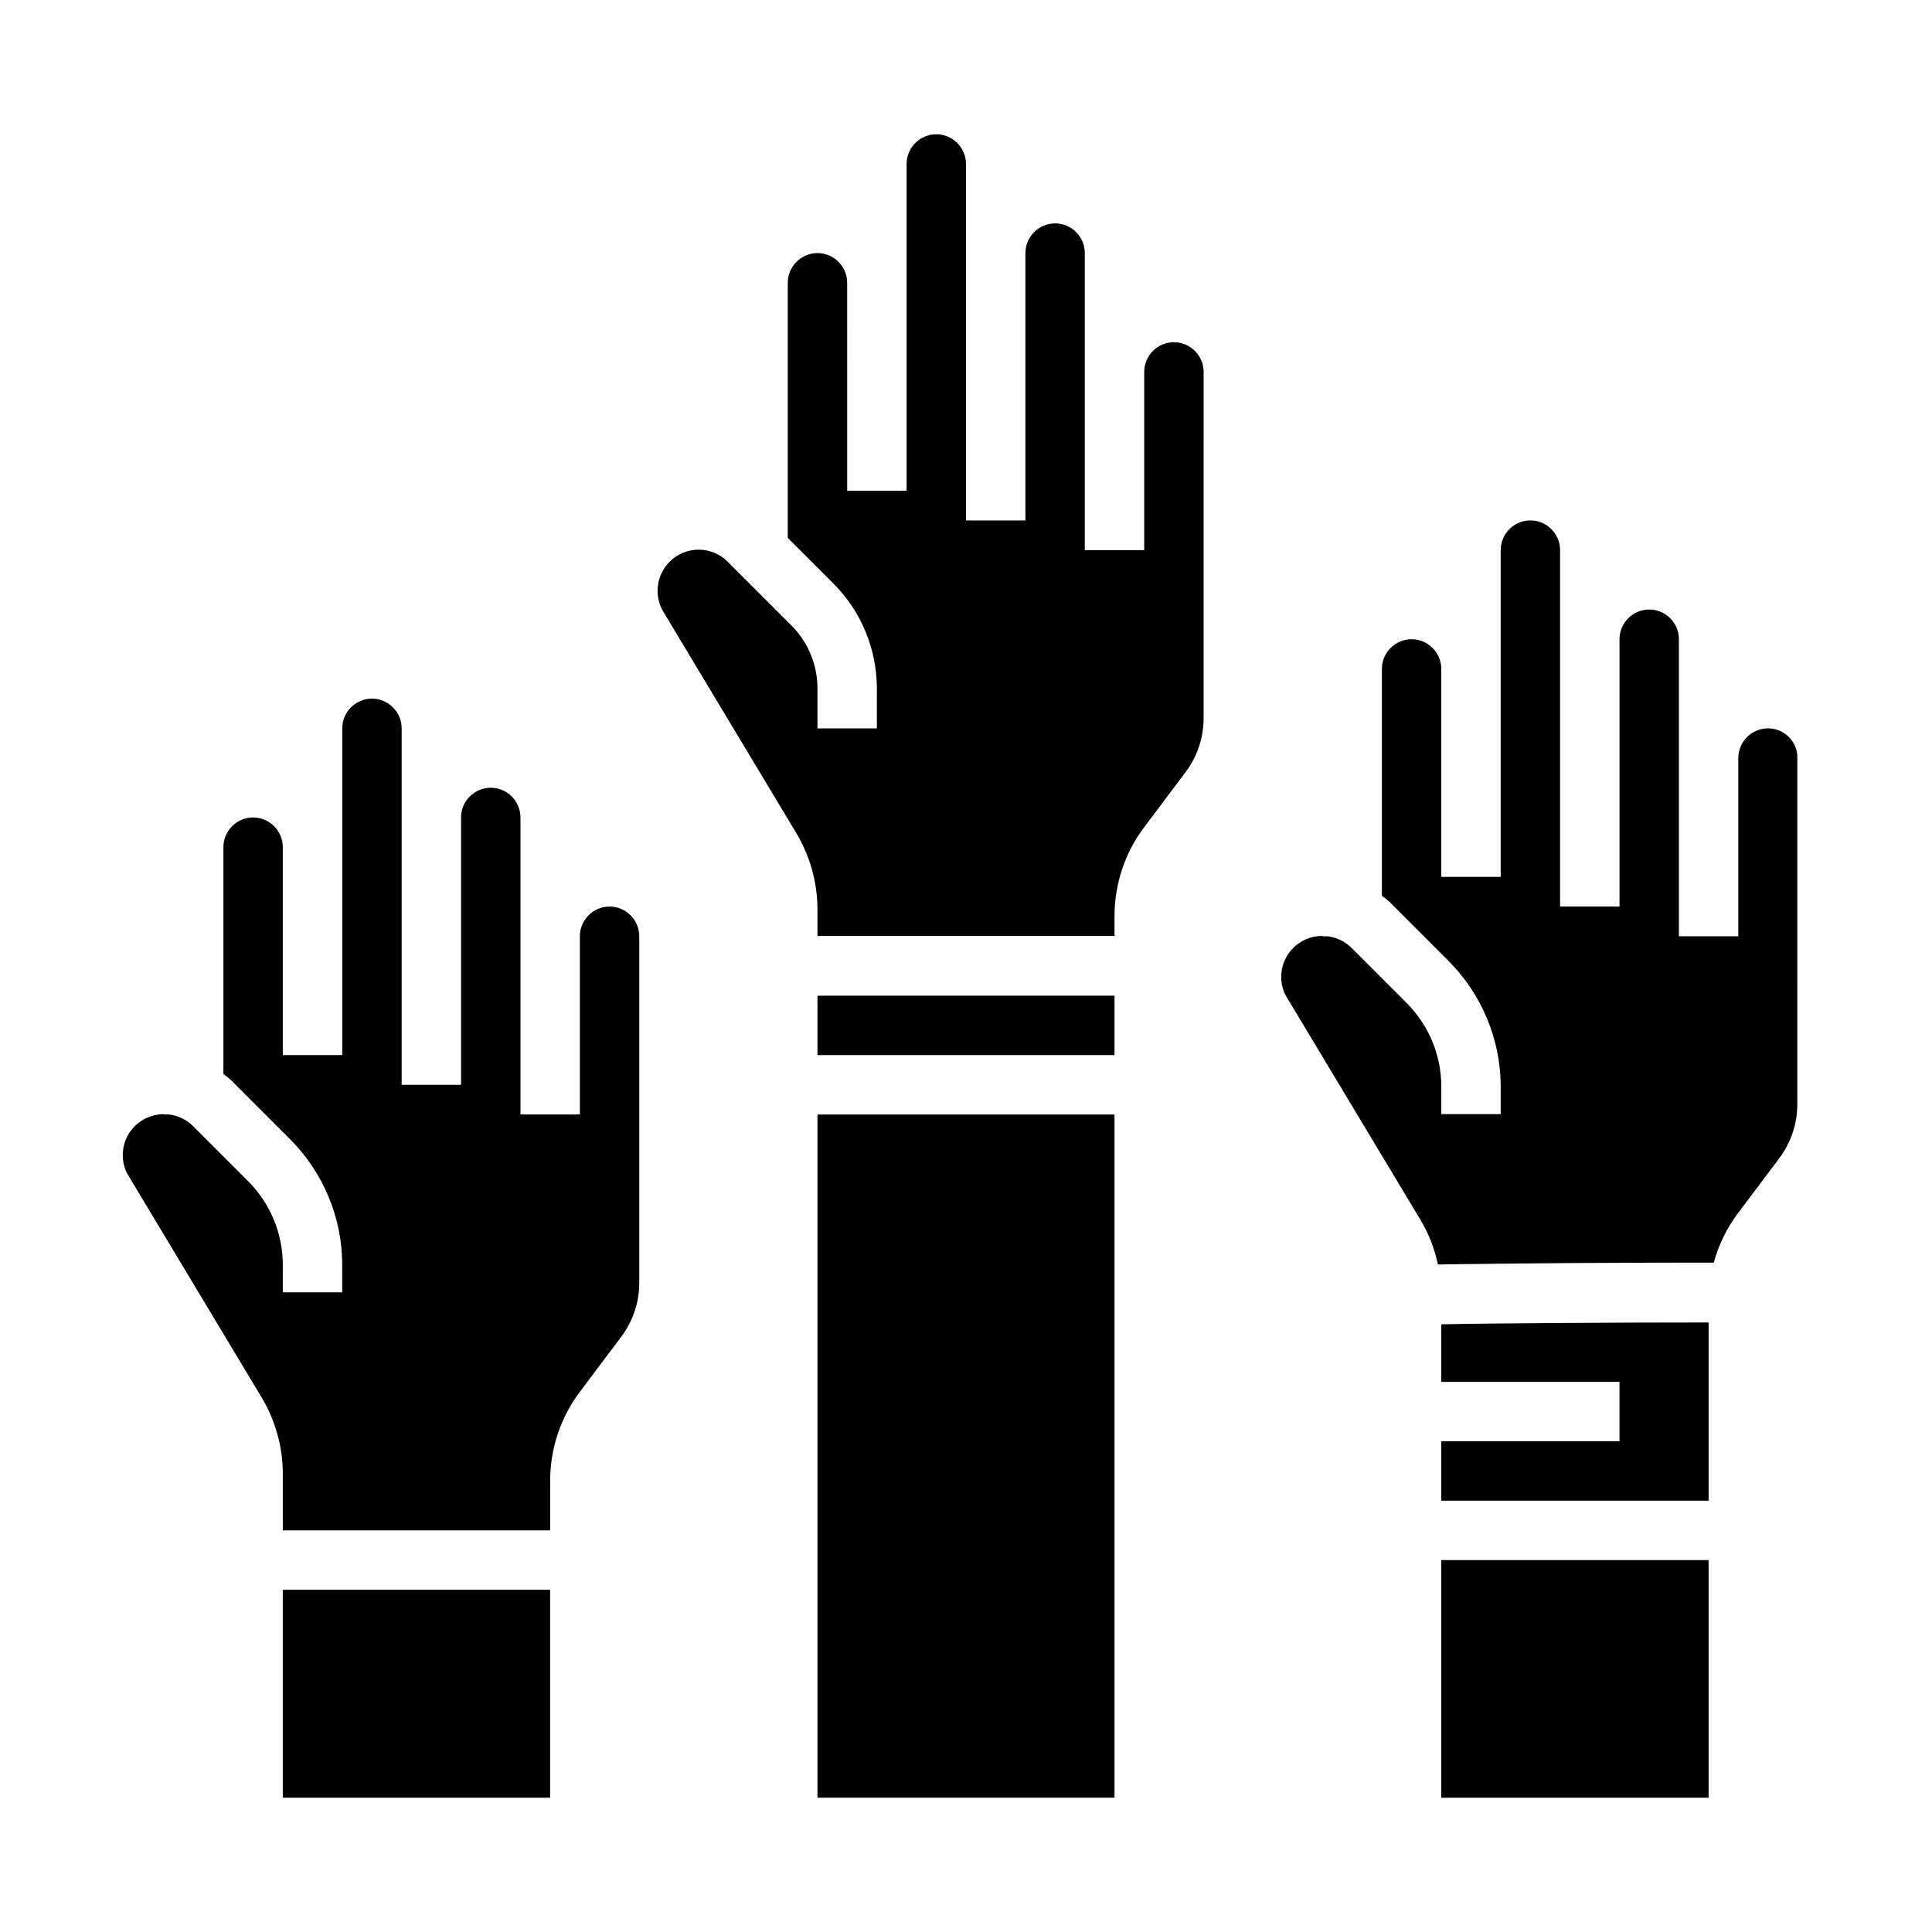
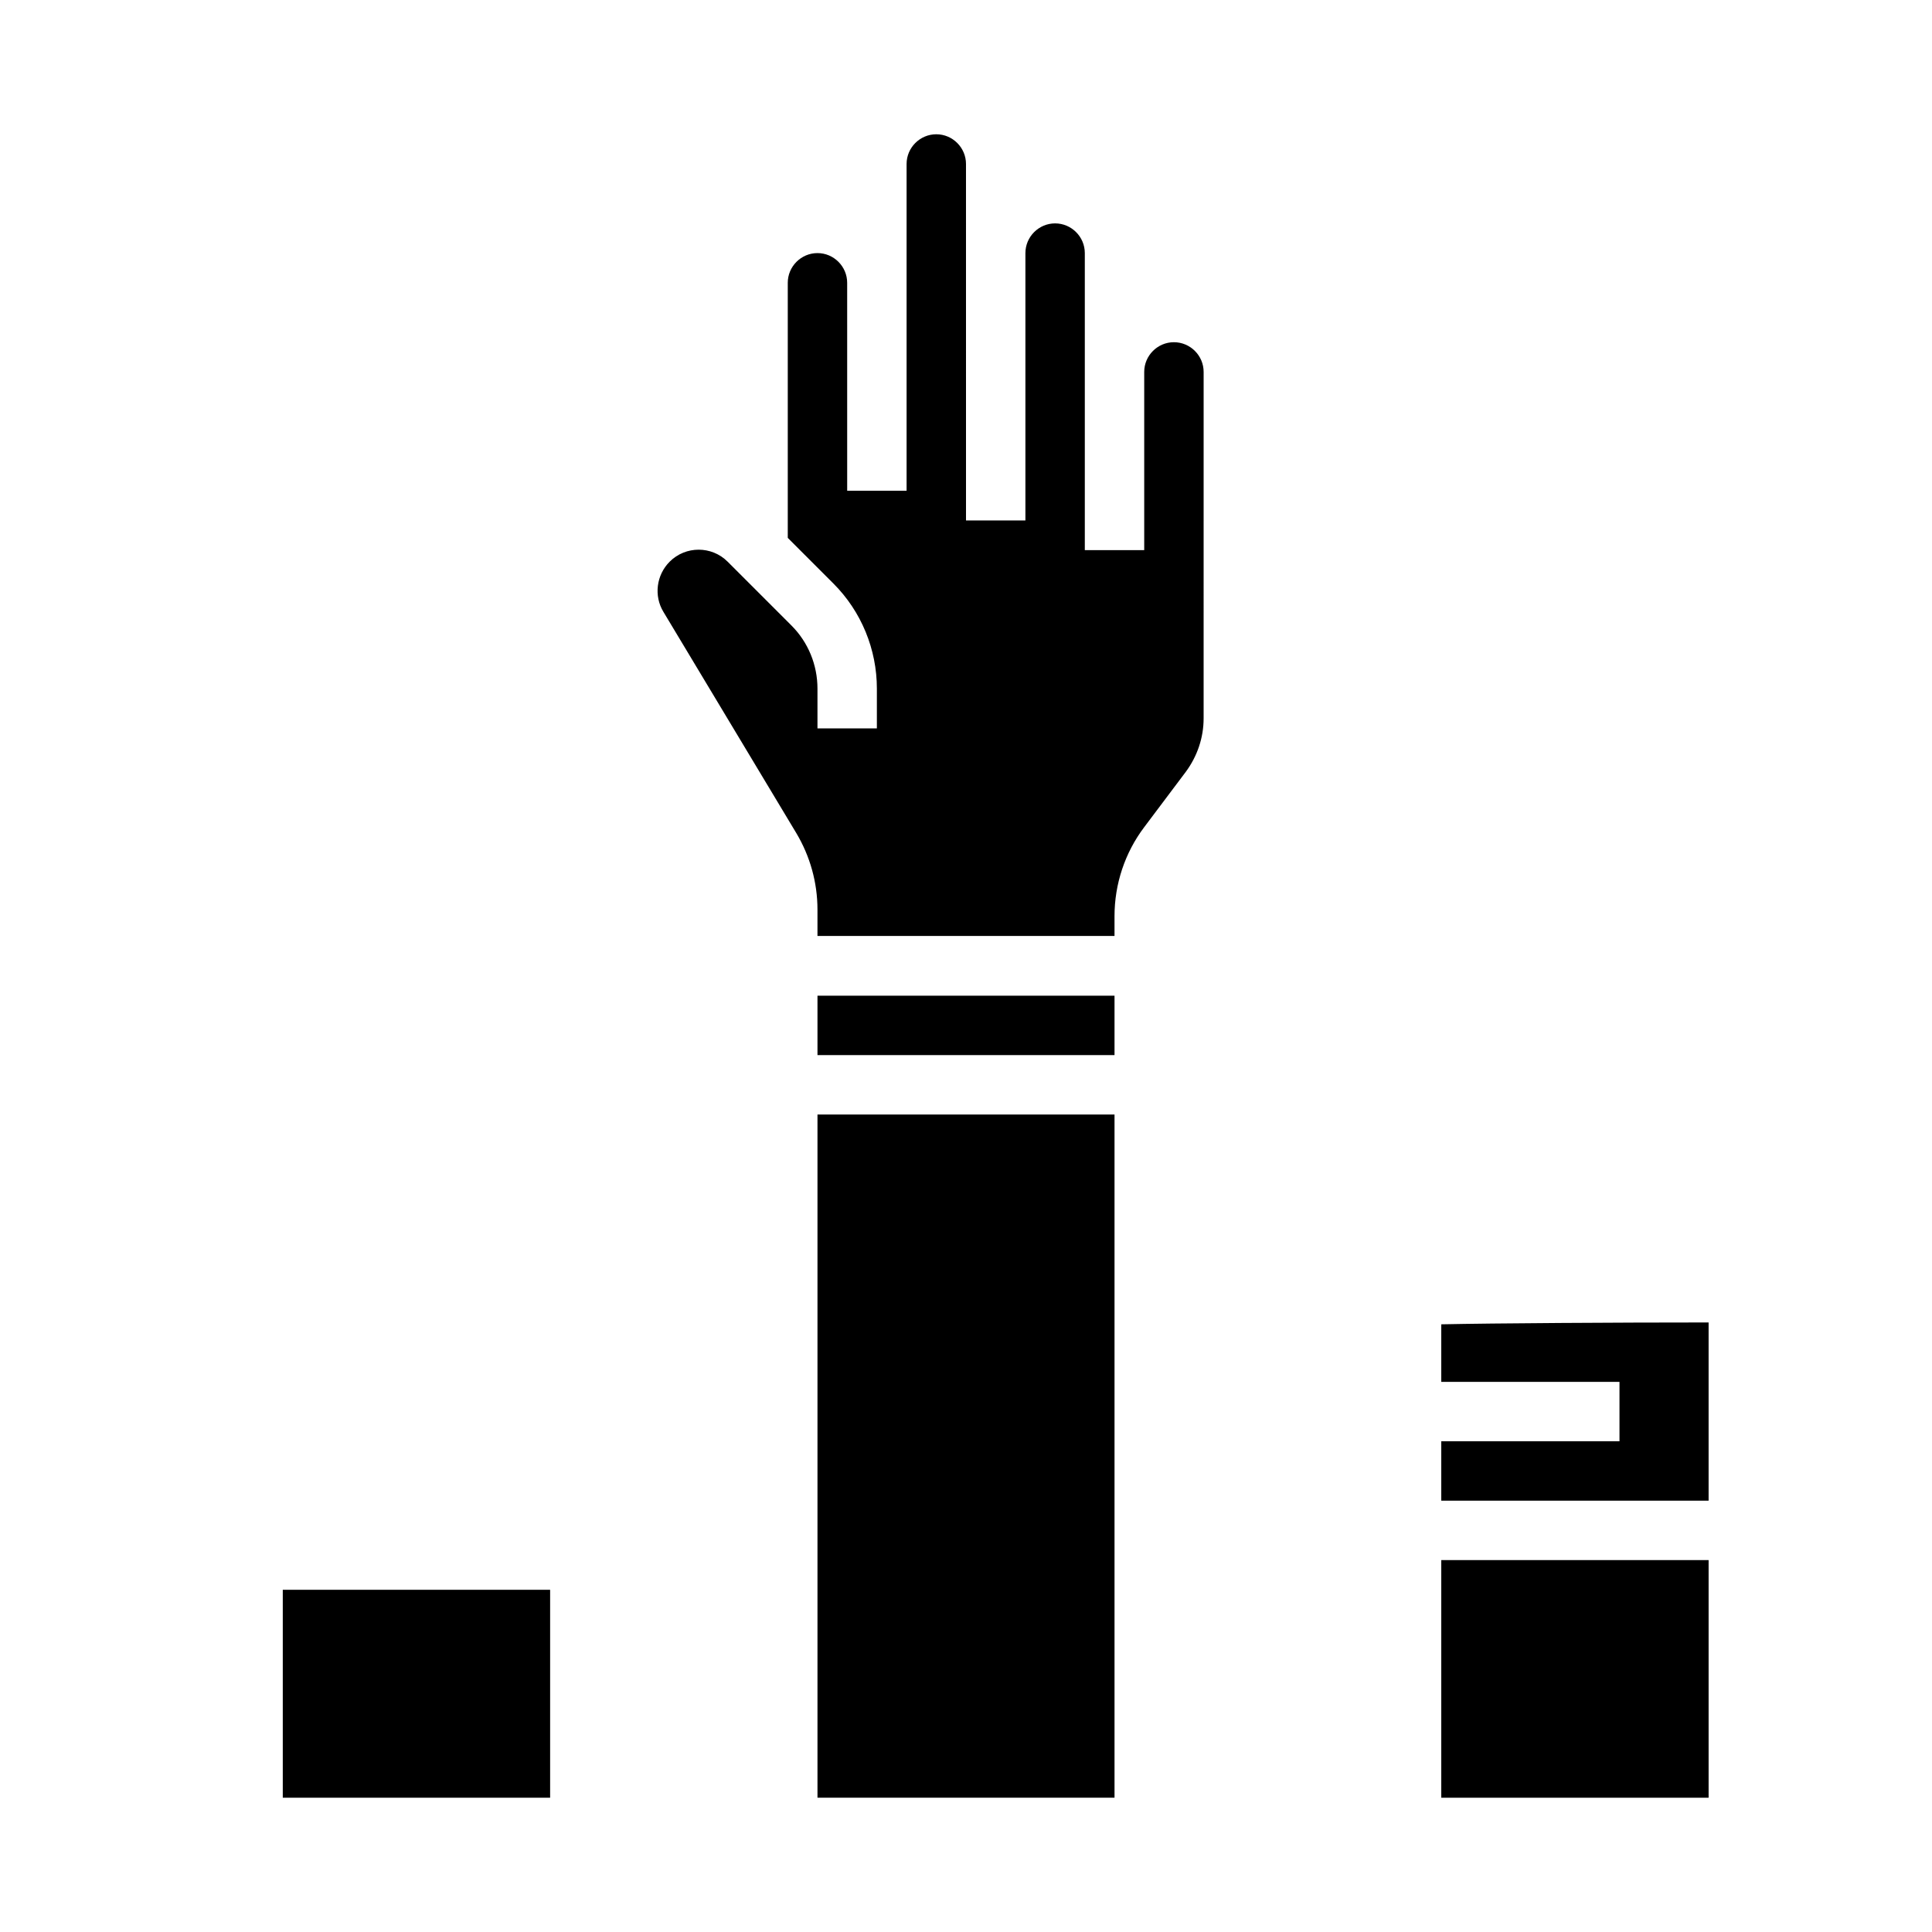
<svg xmlns="http://www.w3.org/2000/svg" fill="#000000" width="800px" height="800px" version="1.1" viewBox="144 144 512 512">
  <g>
    <path d="m525.95 510.21h47.23v15.742h-47.23v15.742h70.848v-47.23c-24.602 0-56.875 0.195-70.848 0.492z" />
    <path d="m525.95 557.44h70.848v62.977h-70.848z" />
-     <path d="m612.54 337.02c-4.328 0-7.871 3.543-7.871 7.871v47.23h-15.742v-78.719c0-4.328-3.543-7.871-7.871-7.871s-7.871 3.543-7.871 7.871v70.848h-15.742v-94.465c0-4.328-3.543-7.871-7.871-7.871s-7.871 3.543-7.871 7.871v86.594h-15.742v-55.105c0-4.328-3.543-7.871-7.871-7.871s-7.871 3.543-7.871 7.871v60.121c1.082 0.789 2.164 1.672 3.051 2.656l14.562 14.562c8.855 8.855 13.875 20.859 13.875 33.359v7.281h-15.742v-7.281c0-8.363-3.344-16.336-9.25-22.238l-14.562-14.562c-1.672-1.672-3.938-2.754-6.297-3.051h-1.395v-0.098c-6.004 0-10.922 4.82-10.922 10.824 0 1.969 0.492 3.938 1.574 5.609l35.227 58.648c2.262 3.738 3.836 7.773 4.723 12.004 1.77 0 3.938-0.098 6.394-0.098 7.184-0.098 17.219-0.195 29.816-0.297 14.367-0.098 28.832-0.098 36.898-0.098 1.277-4.723 3.445-9.152 6.394-13.086l11.02-14.66c3.051-4.133 4.723-9.055 4.723-14.168l0.008-91.812c0.098-4.328-3.445-7.871-7.773-7.871z" />
    <path d="m360.64 439.36h78.719v181.05h-78.719z" />
    <path d="m360.64 407.87h78.719v15.742h-78.719z" />
    <path d="m455.1 234.69c-4.328 0-7.871 3.543-7.871 7.871v47.23h-15.742v-78.719c0-4.328-3.543-7.871-7.871-7.871-4.328 0-7.871 3.543-7.871 7.871v70.848h-15.742l-0.004-94.465c0-4.328-3.543-7.871-7.871-7.871s-7.871 3.543-7.871 7.871v86.594h-15.742l-0.004-55.105c0-4.328-3.543-7.871-7.871-7.871s-7.871 3.543-7.871 7.871v67.602l12.102 12.102c7.379 7.379 11.512 17.418 11.512 27.848v10.531h-15.742v-10.527c0-6.297-2.461-12.301-6.887-16.727l-16.926-16.926c-4.231-4.231-11.121-4.231-15.352 0-3.543 3.543-4.231 9.055-1.672 13.285l35.227 58.648c3.641 6.102 5.609 13.086 5.609 20.27v6.988h78.719v-5.215c0-8.562 2.754-16.828 7.871-23.617l11.02-14.66c3.051-4.133 4.723-9.055 4.723-14.168l0.004-91.816c0-4.332-3.543-7.871-7.875-7.871z" />
-     <path d="m305.54 384.25c-4.328 0-7.871 3.543-7.871 7.871v47.23h-15.742v-78.719c0-4.328-3.543-7.871-7.871-7.871s-7.871 3.543-7.871 7.871v70.848h-15.742v-94.465c0-4.328-3.543-7.871-7.871-7.871s-7.871 3.543-7.871 7.871v86.594h-15.754v-55.105c0-4.328-3.543-7.871-7.871-7.871-4.328 0-7.871 3.543-7.871 7.871v60.121c1.082 0.789 2.164 1.672 3.051 2.656l14.562 14.562c8.855 8.855 13.875 20.859 13.875 33.359v7.281l-15.746 0.004v-7.281c0-8.363-3.344-16.336-9.25-22.238l-14.562-14.562c-1.672-1.672-3.938-2.754-6.297-3.051h-1.379v-0.098c-6.004 0-10.922 4.82-10.922 10.824 0 1.969 0.492 3.938 1.574 5.609l35.227 58.648c3.641 6.102 5.609 13.086 5.609 20.27v14.953h70.848v-13.086c0-8.562 2.754-16.828 7.871-23.617l11.02-14.66c3.051-4.133 4.723-9.055 4.723-14.168l0.004-91.91c0-4.328-3.543-7.871-7.871-7.871z" />
    <path d="m218.94 565.31h70.848v55.105h-70.848z" />
  </g>
</svg>